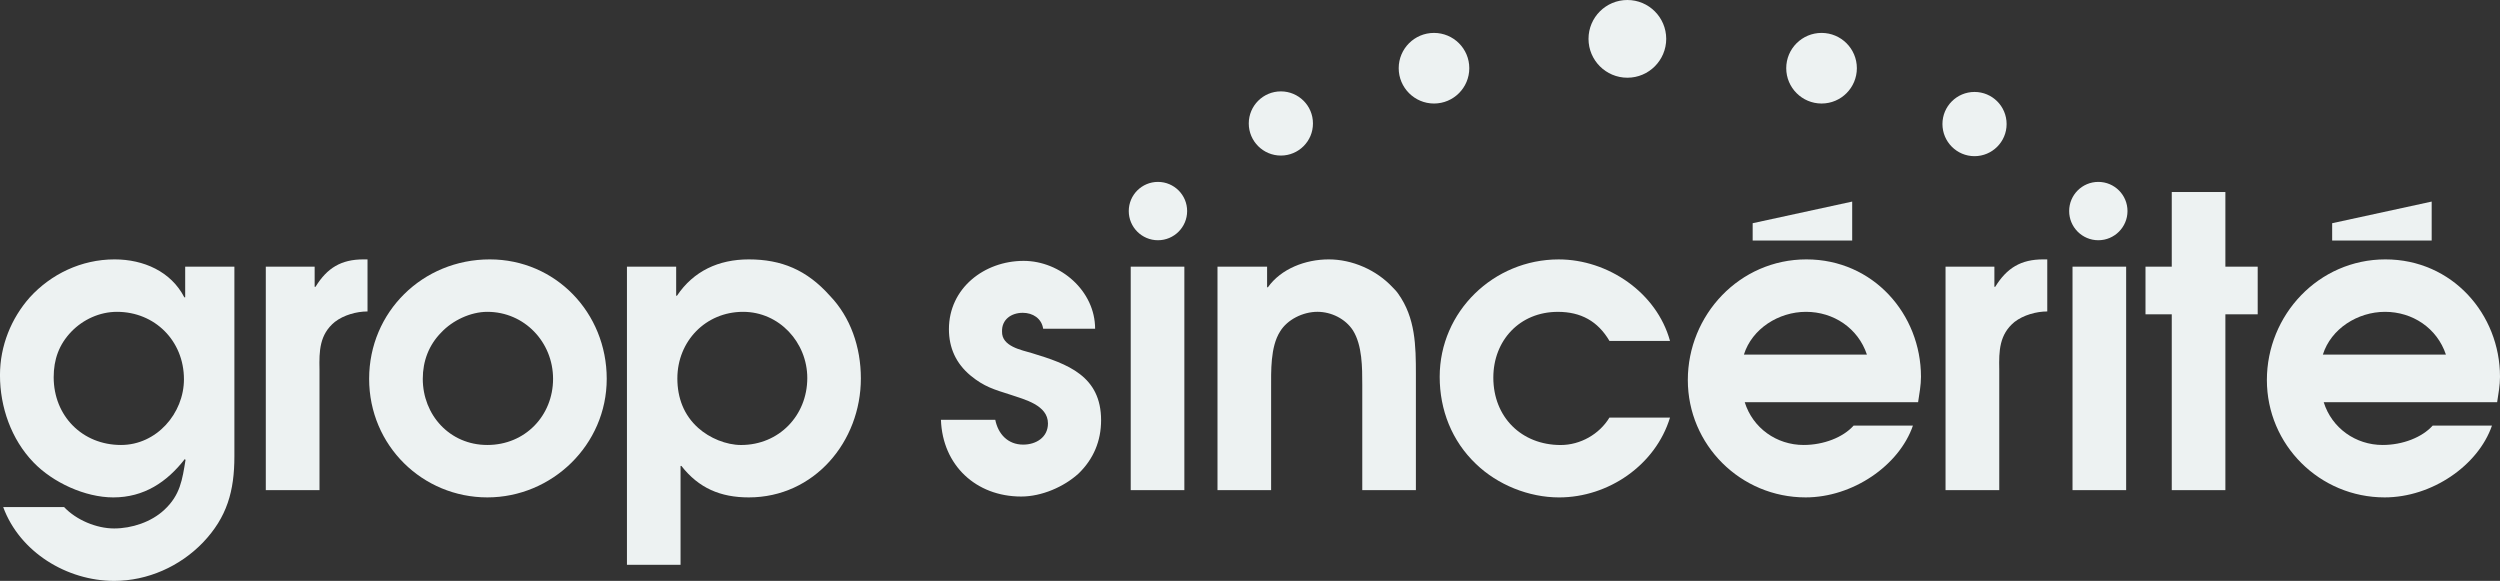
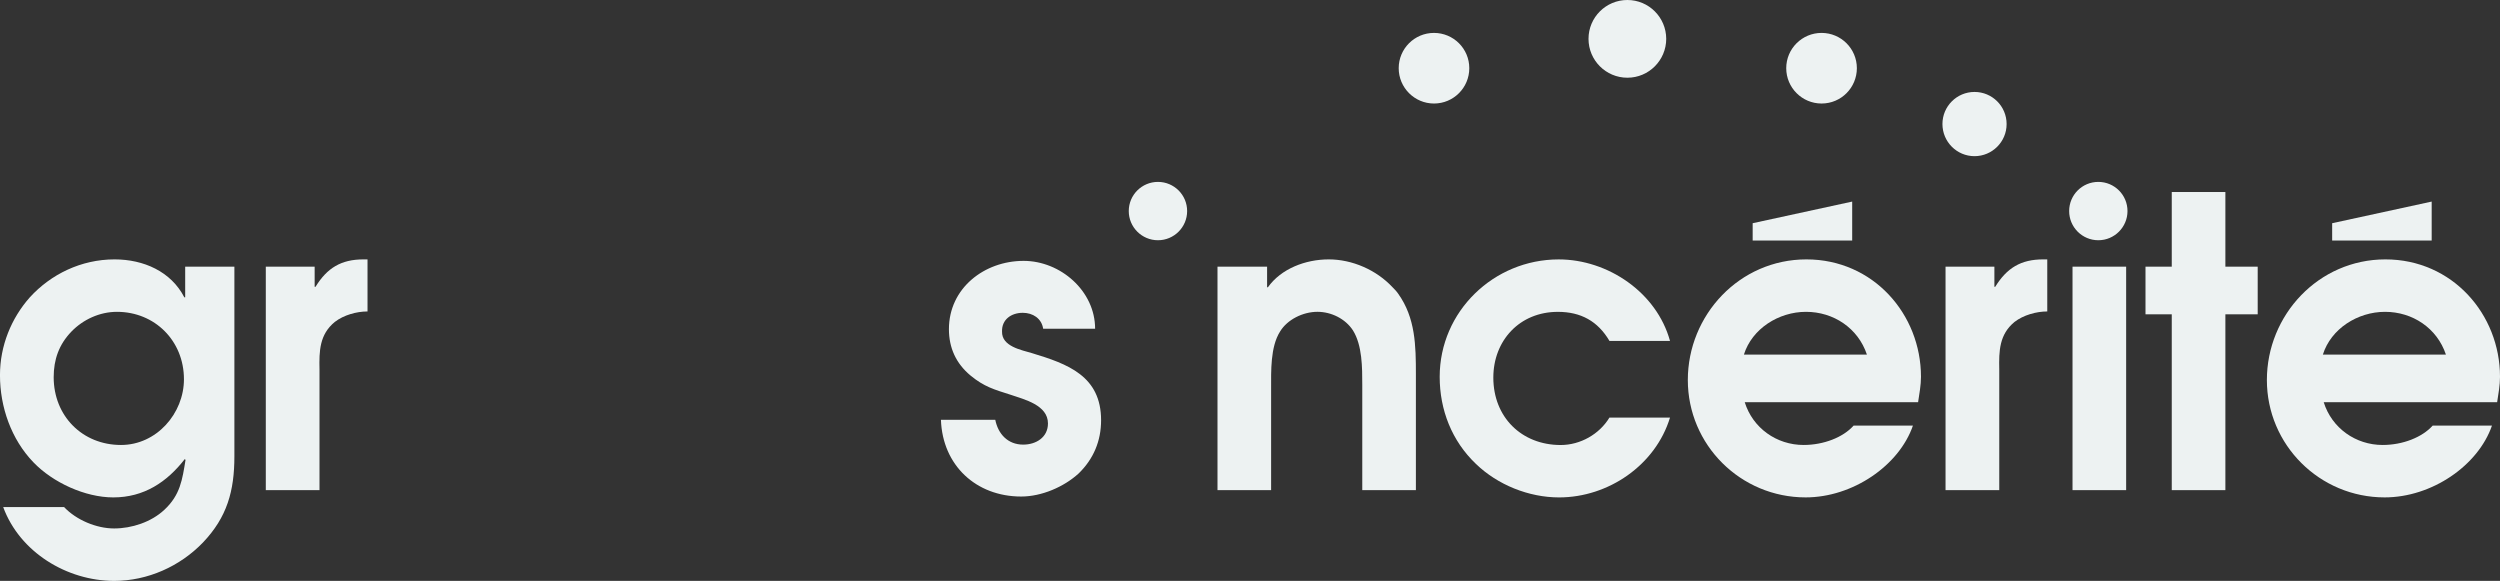
<svg xmlns="http://www.w3.org/2000/svg" id="b" width="1330.13" height="309.06" viewBox="0 0 1330.13 309.06">
  <rect x="0" y="0" width="1330.13" height="309.06" fill="#333333" stroke="none" />
  <g id="c">
    <path d="M1050.55,48.92c-9.43,0-17.07,7.64-17.07,17.07s7.64,17.1,17.06,17.1,17.1-7.67,17.08-17.1c.01-9.43-7.64-17.07-17.07-17.07Z" fill="#edf2f2" />
-     <path d="M681.49,48.62c-9.43,0-17.08,7.64-17.08,17.07s7.65,17.08,17.08,17.08,17.1-7.65,17.07-17.08c.03-9.43-7.64-17.07-17.07-17.07Z" fill="#edf2f2" />
    <path d="M969.17,17.51c-10.38,0-18.8,8.41-18.8,18.77s8.42,18.8,18.81,18.8,18.76-8.42,18.77-18.8c-.01-10.37-8.41-18.77-18.79-18.77Z" fill="#edf2f2" />
    <path d="M762.95,17.51c-10.38,0-18.77,8.41-18.77,18.77s8.41,18.8,18.79,18.8,18.77-8.42,18.77-18.8-8.41-18.77-18.79-18.77Z" fill="#edf2f2" />
    <path d="M865.85,0c-11.42,0-20.68,9.25-20.68,20.67s9.26,20.68,20.68,20.68,20.64-9.26,20.67-20.68c-.03-11.42-9.26-20.67-20.67-20.67Z" fill="#edf2f2" />
    <path d="M616.09,96.78c-8.57,0-15.53,6.94-15.53,15.51s6.95,15.53,15.53,15.53,15.53-6.96,15.53-15.53-6.95-15.51-15.53-15.51Z" fill="#edf2f2" />
    <path d="M1116.41,96.78c-8.57,0-15.51,6.94-15.51,15.51s6.94,15.53,15.51,15.53,15.53-6.96,15.53-15.53-6.95-15.51-15.53-15.51Z" fill="#edf2f2" />
    <path d="M97.87,201.76c0,18.24-14.6,34.99-33.49,34.99-20.58,0-35.82-15.46-35.82-36.05,0-9.43,2.81-17.4,9.43-24.27,6.21-6.42,15.02-10.52,24.24-10.52,20.18,0,35.64,15.47,35.64,35.86ZM98.53,141.88v16.32h-.46c-7.07-13.75-21.67-20.19-37.12-20.19-17.84,0-33.91,7.95-45.08,20.19-9.87,11.13-15.88,25.76-15.88,41.42,0,16.95,6,34.13,17.81,46.37,10.3,10.73,27.47,18.66,42.5,18.66,16.29,0,28.54-8.16,38.02-20.39l.4.43c-1.73,10.52-2.77,18.68-11.34,26.62-6.91,6.43-17.21,9.86-26.65,9.86s-20.16-4.52-26.63-11.38H1.7c8.82,24.03,33.95,39.27,59.04,39.27,17.81,0,34.99-7.7,47.21-20.38,12.89-13.51,16.76-27.46,16.76-45.91v-100.88h-26.18Z" fill="#edf2f2" />
    <path d="M141.43,141.88h25.98v10.73h.46c6.18-10.08,13.69-14.6,25.53-14.6h2.14v27.7c-5.82,0-12.69,1.91-17.4,5.57-8.15,6.67-8.37,15.46-8.15,25.32v64.18h-28.57v-118.9Z" fill="#edf2f2" />
-     <path d="M259.29,165.91c19.73,0,34.97,16.11,34.97,35.65s-14.81,35.19-34.97,35.19-34.35-16.1-34.35-35.19c0-9.45,3.24-18.03,9.86-24.7,6.01-6.43,15.67-10.95,24.49-10.95ZM260.59,138.01c-35.65,0-64.19,27.89-64.19,63.54s28.54,63.09,62.89,63.09,63.52-27.89,63.52-63.09-27.26-63.54-62.22-63.54Z" fill="#edf2f2" />
-     <path d="M395.36,165.91c19.31,0,34.16,16.34,34.16,35.21,0,19.96-15.06,35.64-35.23,35.64-7.92,0-16.73-3.66-22.74-9.02-7.73-6.86-11.16-16.11-11.16-26.4,0-19.75,15.02-35.43,34.97-35.43ZM333.56,300.49h28.53v-52.58h.46c9.24,11.81,20.8,16.73,35.85,16.73,34.75,0,59.63-29.61,59.63-63.31,0-16.73-5.56-32.64-16.51-44-12.24-13.73-25.78-19.32-43.12-19.32-16.12,0-29.44,6.25-38.21,19.32h-.43v-15.45h-26.19v158.61Z" fill="#edf2f2" />
-     <rect x="601.6" y="141.88" width="28.54" height="118.9" fill="#edf2f2" />
    <path d="M647.77,141.88h26.39v10.95h.44c7.04-9.87,19.96-14.82,32.39-14.82s25.31,5.59,33.91,14.82c1.05,1.07,2.14,2.14,3,3.43,9.22,12.88,9.43,27.7,9.43,42.93v61.59h-28.53v-56.02c0-9.23,0-21.03-4.95-28.96-4.05-6.24-11.58-9.9-18.89-9.9-7.72,0-16.06,4.11-19.92,10.52-5.17,8.17-4.74,21.03-4.74,30.49v53.86h-28.53v-118.9Z" fill="#edf2f2" />
    <path d="M888.54,222.15c-7.7,25.32-32.8,42.5-59.01,42.5-16.1,0-32.65-6.64-44.23-17.8-12.87-12.25-19.31-28.78-19.31-46.37,0-34.77,28.76-62.46,63.31-62.46,26.2,0,52.16,17.61,59.23,43.37h-32.21c-6.2-10.52-15.2-15.47-27.46-15.47-20.37,0-34.33,15.27-34.33,34.99,0,21.05,15.03,35.86,35.84,35.86,10.51,0,20.6-5.78,25.94-14.6h32.21Z" fill="#edf2f2" />
    <path d="M928.29,214c4.27,13.73,16.93,22.75,31.32,22.75,10.71,0,21.03-4.07,26.59-10.29h31.57c-7.33,21.24-32,38.18-57.09,38.18-34.56,0-62.67-27.89-62.67-62.45s27.45-64.18,63.08-64.18,60.97,29.22,60.97,62.46c0,4.51-.86,9-1.53,13.52h-92.24ZM993.3,188.68c-4.72-14.16-17.82-22.77-32.41-22.77s-28.76,9.02-33.05,22.77h65.47Z" fill="#edf2f2" />
    <path d="M1236.34,214c4.29,13.73,16.95,22.75,31.34,22.75,10.72,0,21.03-4.07,26.61-10.29h31.56c-7.33,21.24-31.99,38.18-57.09,38.18-34.56,0-62.66-27.89-62.66-62.45s27.45-64.18,63.06-64.18,60.97,29.22,60.97,62.46c0,4.51-.84,9-1.52,13.52h-92.27ZM1301.36,188.68c-4.72-14.16-17.81-22.77-32.4-22.77s-28.78,9.02-33.08,22.77h65.48Z" fill="#edf2f2" />
    <path d="M1035.12,141.88h26v10.73h.43c6.22-10.08,13.72-14.6,25.53-14.6h2.17v27.7c-5.79,0-12.69,1.91-17.41,5.57-8.13,6.67-8.34,15.46-8.13,25.32v64.18h-28.58v-118.9Z" fill="#edf2f2" />
    <rect x="1102.69" y="141.88" width="28.53" height="118.9" fill="#edf2f2" />
    <path d="M1155.49,167.23h-13.97v-25.35h13.97v-39.72h28.53v39.72h17.19v25.35h-17.19v93.55h-28.53v-93.55Z" fill="#edf2f2" />
    <polygon points="985.46 127.97 932.51 127.97 932.51 118.76 985.46 107.25 985.46 127.97" fill="#edf2f2" />
    <polygon points="1293.78 127.97 1240.83 127.97 1240.83 118.76 1293.78 107.25 1293.78 127.97" fill="#edf2f2" />
    <path d="M555.02,174.91c-.84-5.51-5.52-8.48-10.84-8.48-6.16,0-11.26,3.6-11.04,9.98-.22,7.87,10.19,9.77,15.93,11.48,18.93,5.73,36.77,12.11,36.77,35.7,0,11.04-4.04,20.61-11.9,28.27-7.86,7.21-19.76,12.32-30.61,12.32-24.01,0-41.86-16.58-42.7-40.81h28.91c1.48,7.43,6.59,13.19,14.86,13.19,6.79,0,13.17-3.83,13.17-11.26,0-9.78-12.52-12.76-19.97-15.3-8.72-2.77-14.02-4.25-21.25-10.21-7.65-6.37-11.47-14.66-11.47-24.65,0-21.88,18.9-36.34,39.74-36.34,19.55,0,38.04,15.94,38.04,36.12h-27.63Z" fill="#edf2f2" />
  </g>
</svg>